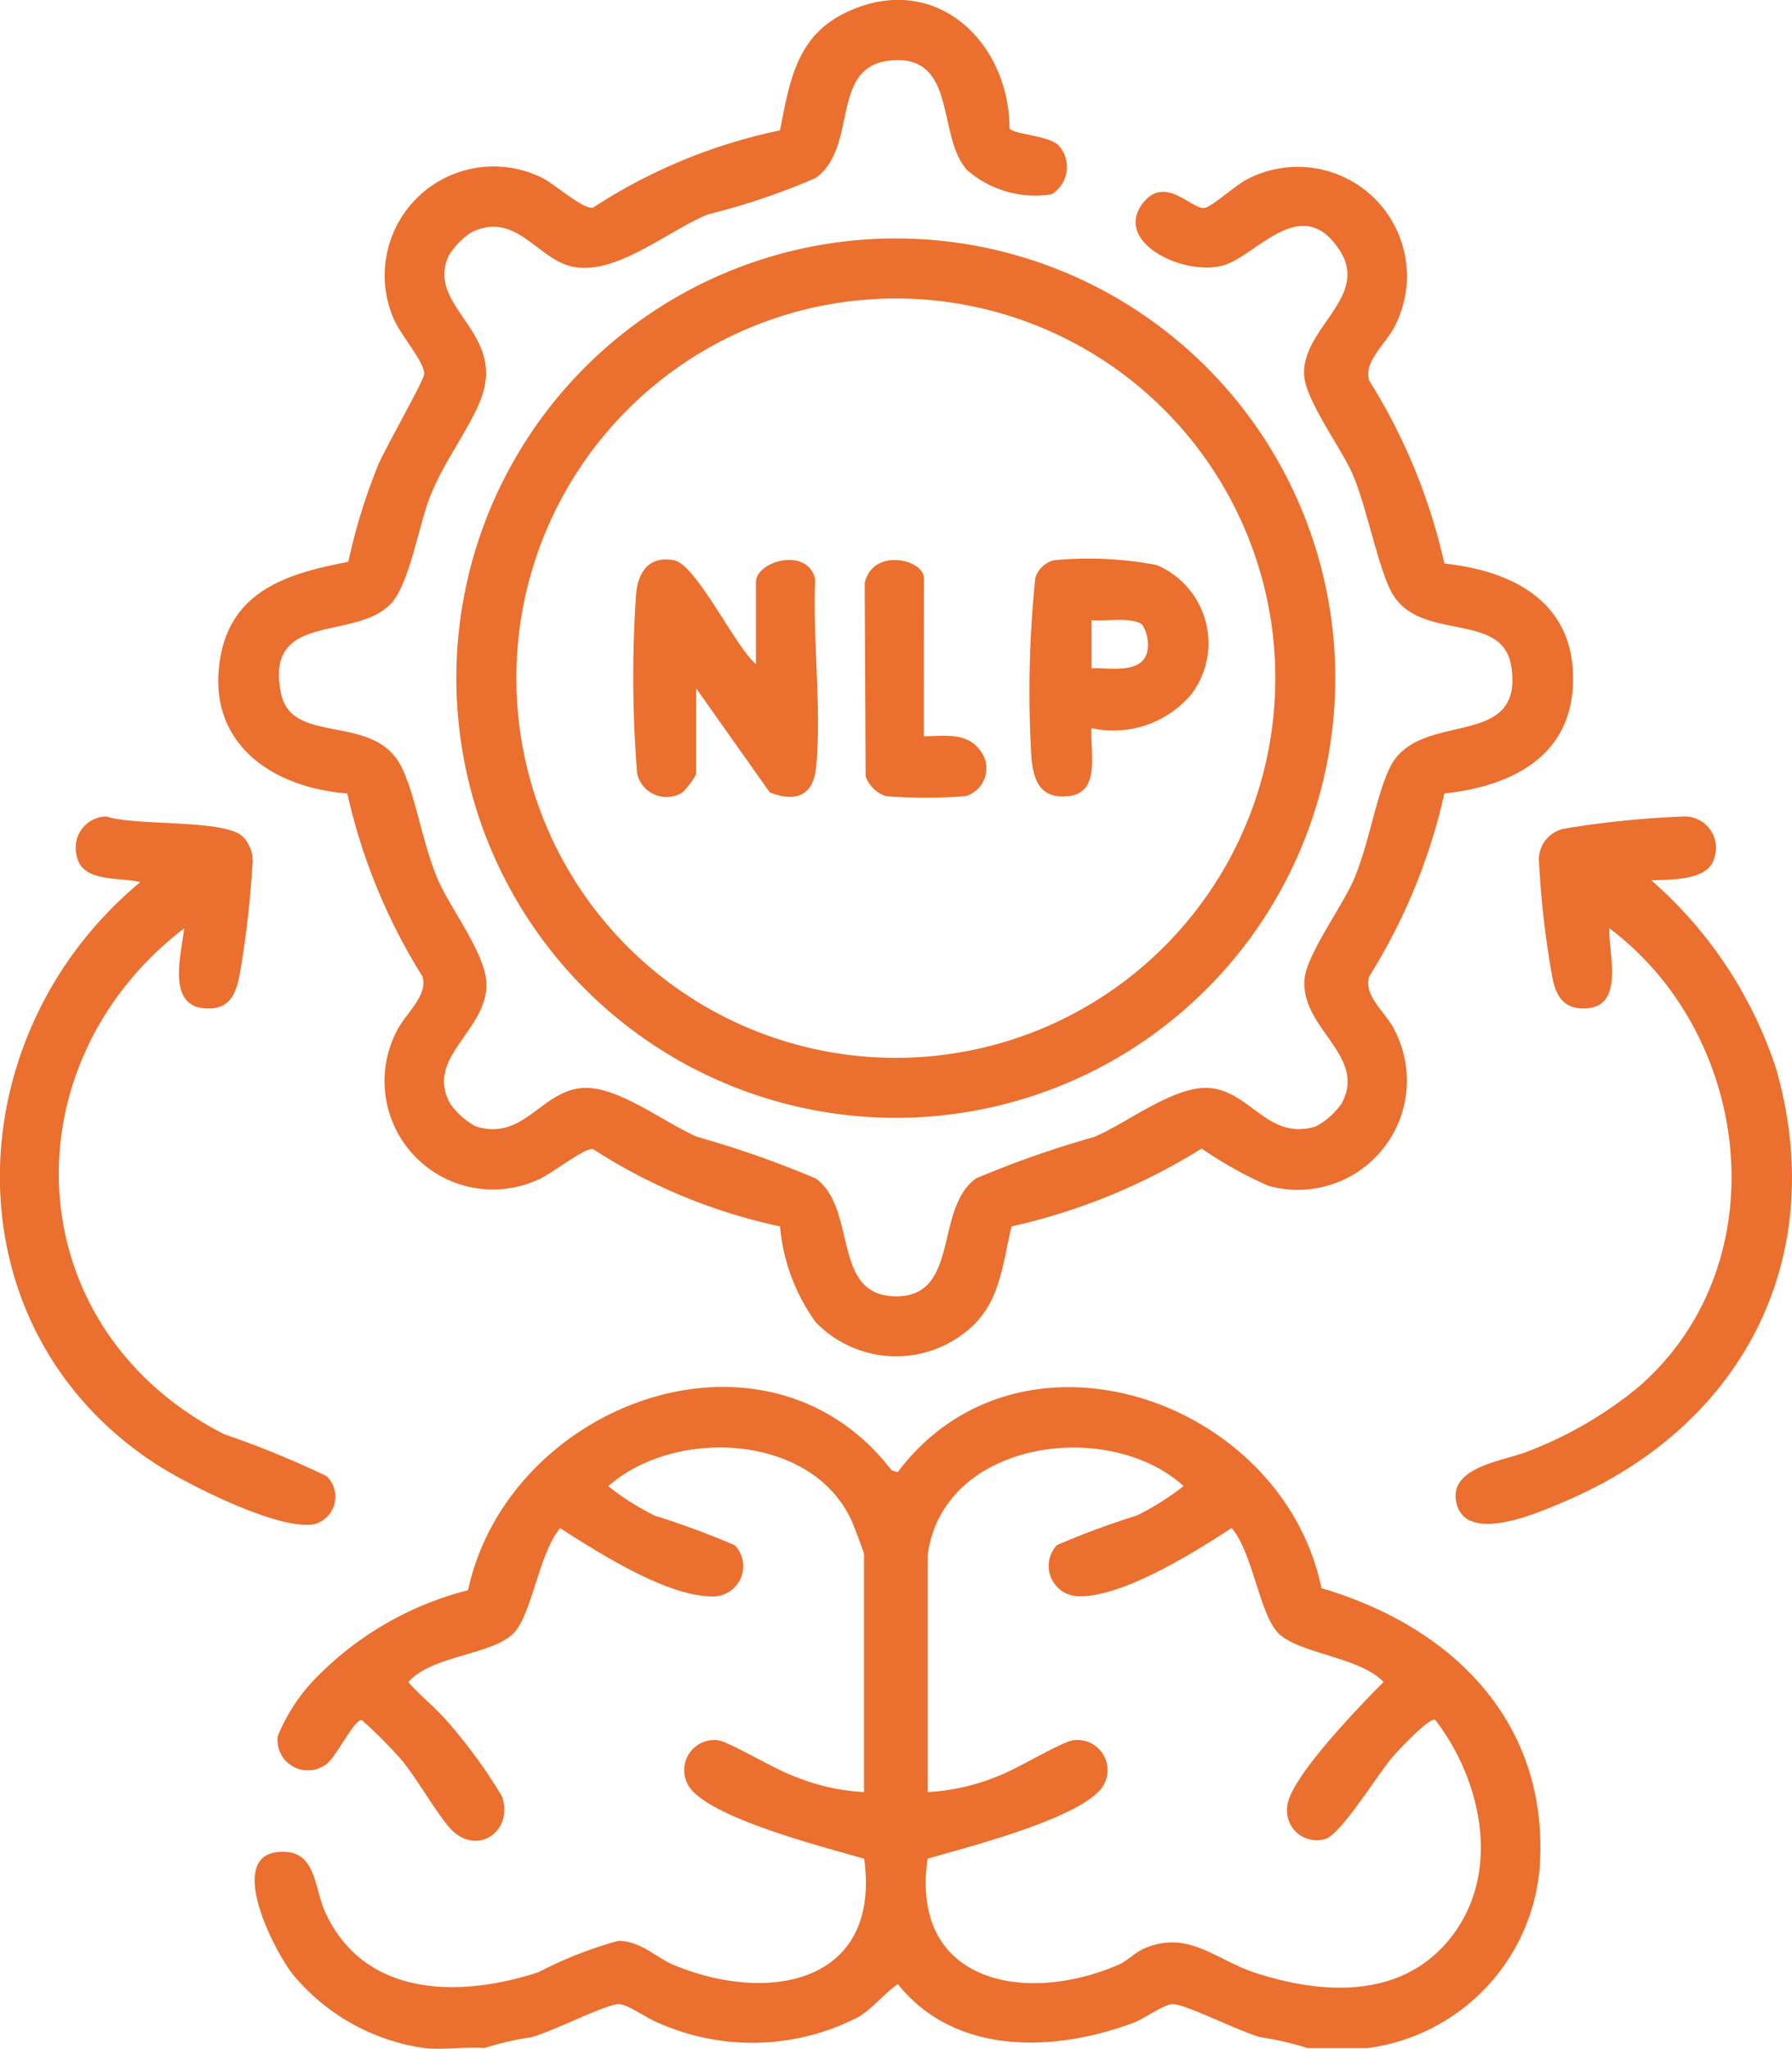
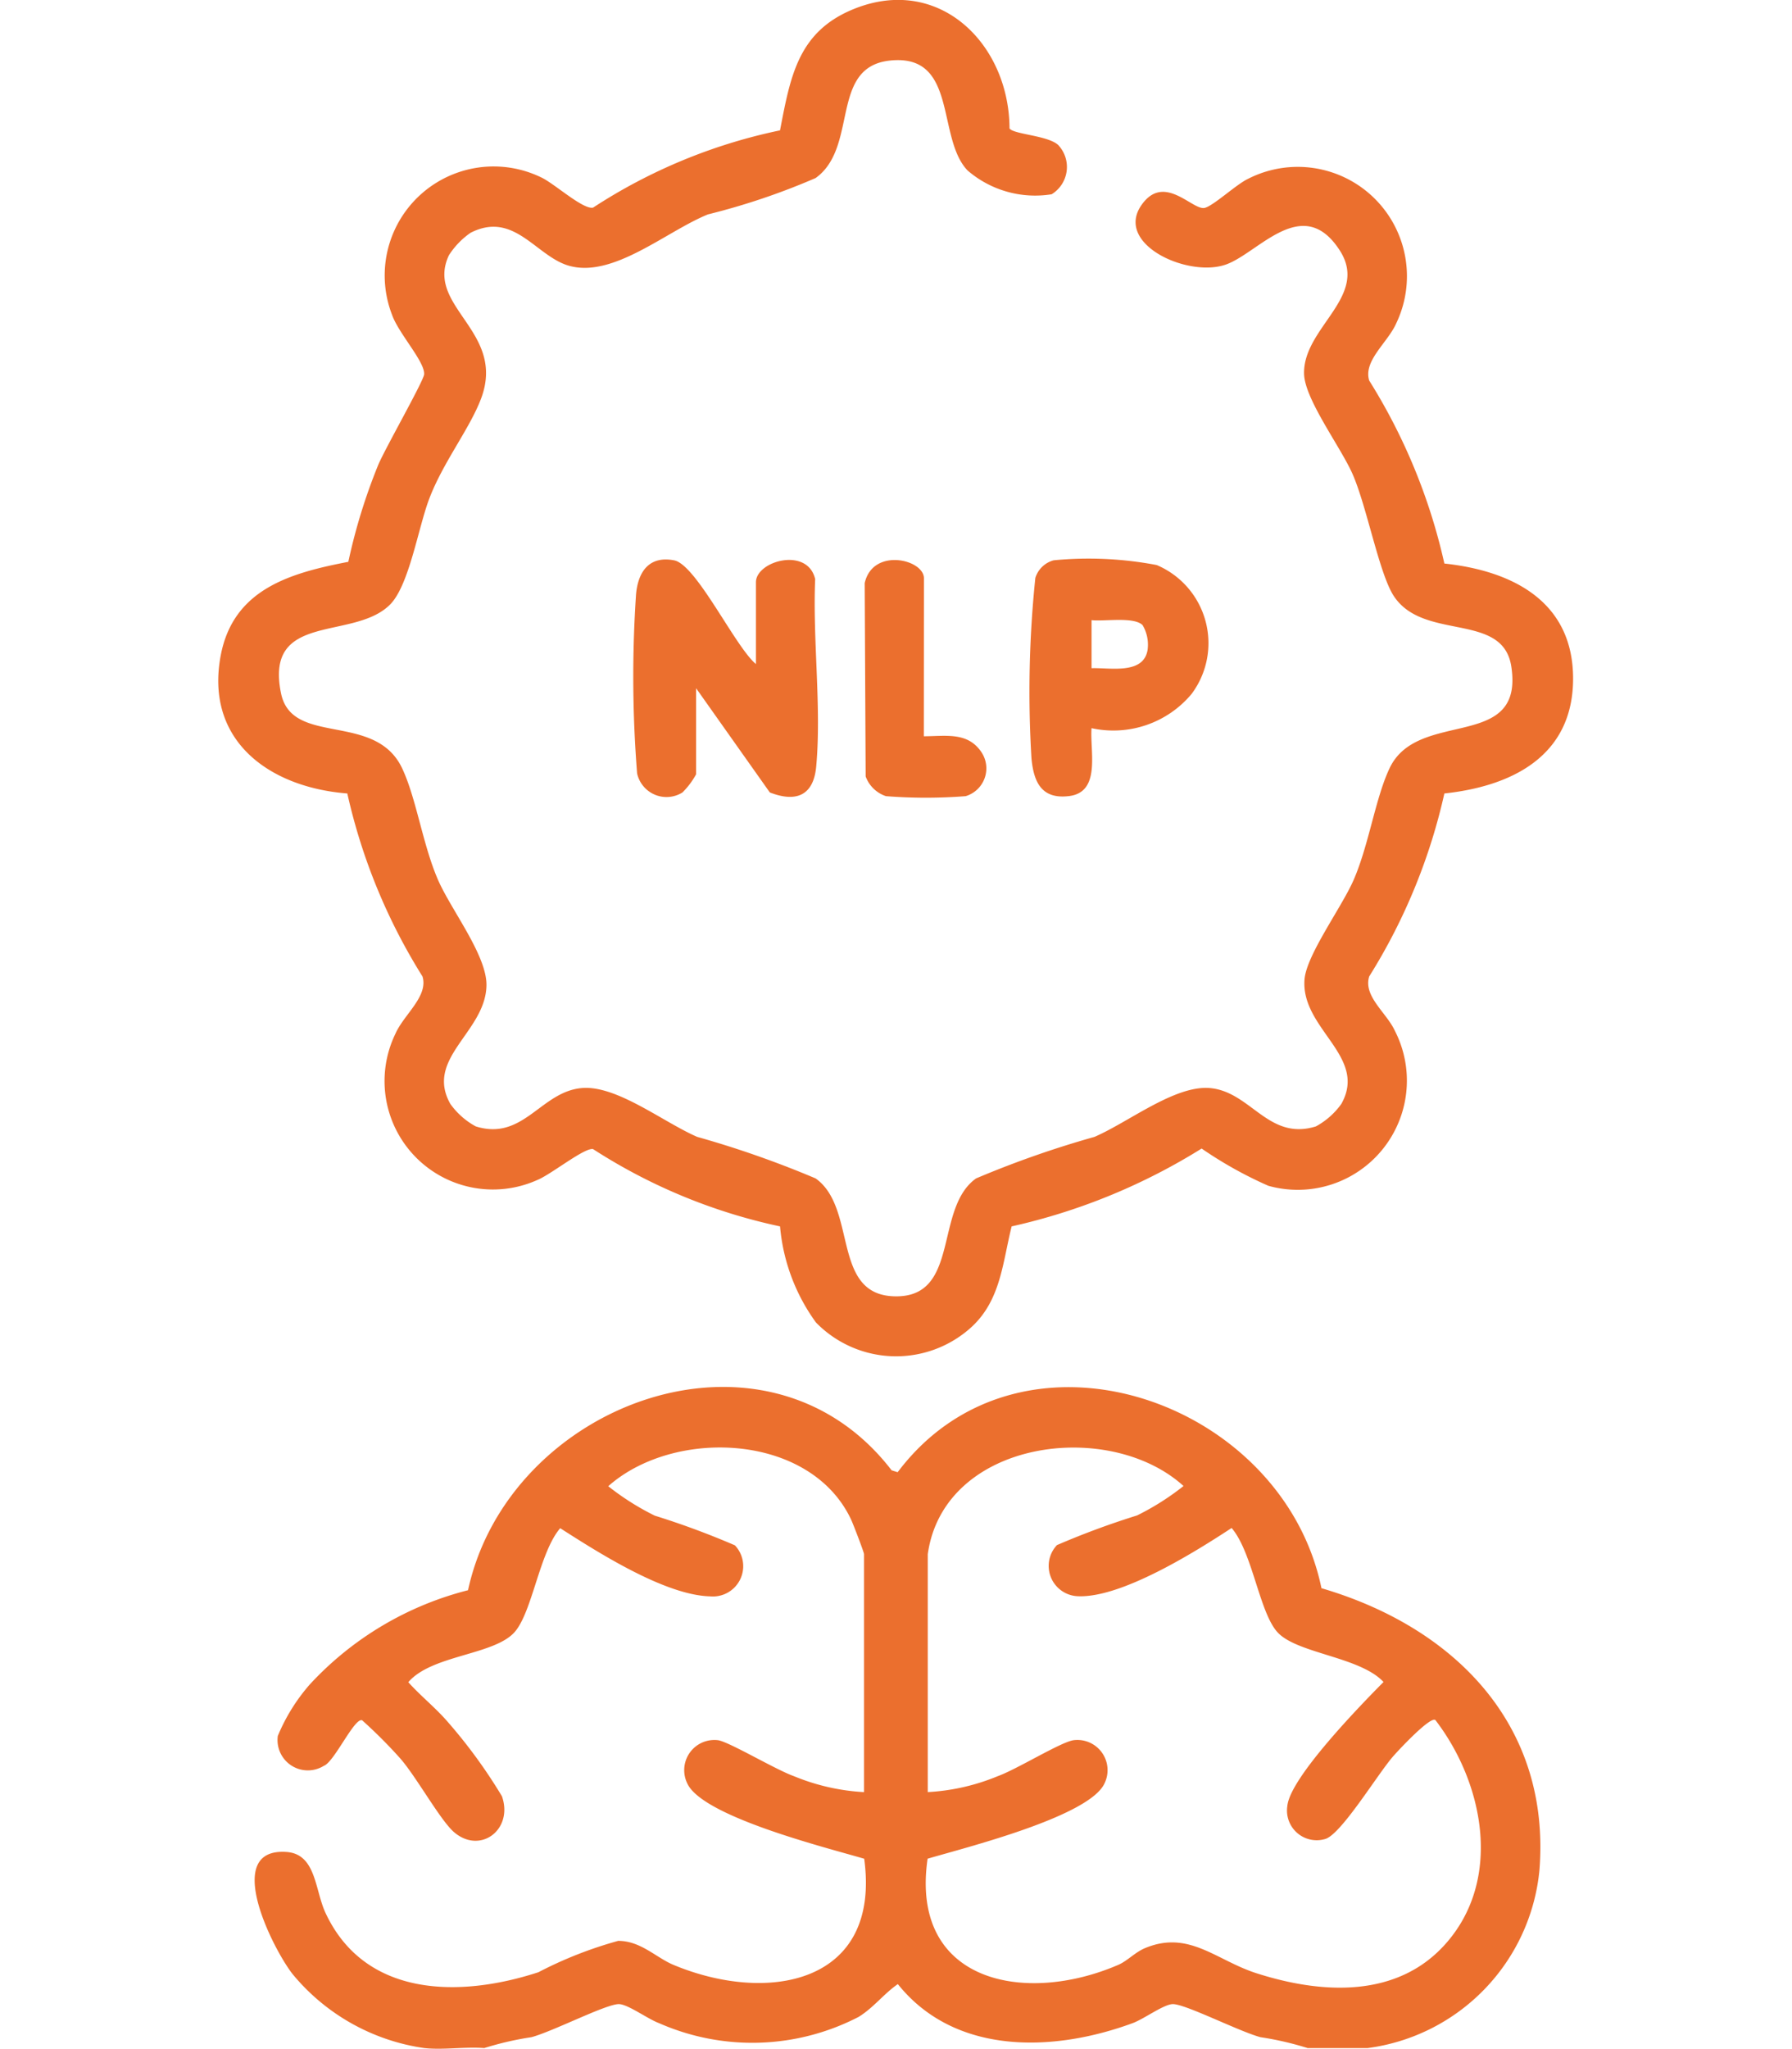
<svg xmlns="http://www.w3.org/2000/svg" width="51.425" height="58.76" viewBox="0 0 51.425 58.76">
  <g id="Group_164192" data-name="Group 164192" transform="translate(1394.324 3764.345)">
    <path id="Path_100515" data-name="Path 100515" d="M42.919,340.557H41.2a8.9,8.9,0,0,0-1.352-.312c-.611-.164-2.122-.936-2.505-.949-.254-.008-.832.424-1.161.545-2.269.836-5.1.931-6.741-1.119-.4.276-.7.68-1.124.94a6.636,6.636,0,0,1-5.731.179c-.328-.121-.906-.553-1.161-.545-.388.013-1.887.786-2.5.949a8.906,8.906,0,0,0-1.352.312c-.554-.042-1.178.058-1.721,0a6,6,0,0,1-3.782-2.125c-.574-.736-2.028-3.624-.177-3.5.858.056.815,1.087,1.125,1.75,1.137,2.433,3.867,2.432,6.108,1.7a11.668,11.668,0,0,1,2.29-.9c.648,0,1.083.478,1.585.688,2.707,1.13,5.963.552,5.475-3.043-1.007-.3-4.656-1.2-5.081-2.169a.865.865,0,0,1,.877-1.232c.3.03,1.657.845,2.189,1.033a6.127,6.127,0,0,0,2.01.457V326.39c0-.053-.317-.88-.375-1-1.175-2.475-5.074-2.626-6.965-.948a7.468,7.468,0,0,0,1.334.844,23.4,23.4,0,0,1,2.3.851.869.869,0,0,1-.708,1.464c-1.3-.031-3.226-1.265-4.305-1.955-.6.7-.8,2.416-1.316,2.989-.6.656-2.374.646-3.043,1.428.359.4.792.741,1.142,1.15a14.846,14.846,0,0,1,1.546,2.123c.331.954-.62,1.673-1.373,1.03-.394-.336-1.09-1.6-1.55-2.121a14.138,14.138,0,0,0-1.09-1.09c-.221-.084-.8,1.2-1.1,1.307a.87.87,0,0,1-1.32-.857,5.331,5.331,0,0,1,.926-1.486,9.294,9.294,0,0,1,4.533-2.694c1.165-5.373,8.554-8.119,12.156-3.439l.173.054c3.531-4.69,11.044-2.088,12.162,3.327,3.8,1.114,6.589,3.907,6.255,8.091a5.7,5.7,0,0,1-4.937,5.1M30.3,326.39v6.825a6.091,6.091,0,0,0,2.009-.457c.557-.2,1.841-1,2.189-1.033a.866.866,0,0,1,.878,1.232c-.426.967-4.075,1.869-5.081,2.169-.514,3.561,2.8,4.2,5.475,3.043.264-.115.48-.363.777-.484,1.252-.514,2.026.353,3.184.725,1.871.6,4.08.738,5.479-.9,1.581-1.847,1.031-4.573-.344-6.363-.151-.105-1.049.858-1.2,1.03-.441.494-1.519,2.285-1.974,2.387a.852.852,0,0,1-1.073-.952c.077-.816,2.123-2.912,2.76-3.555-.678-.728-2.484-.813-3.044-1.428-.521-.573-.715-2.287-1.315-2.989-1.041.683-3.162,2.012-4.413,1.957a.87.87,0,0,1-.6-1.466,23.309,23.309,0,0,1,2.3-.851,7.46,7.46,0,0,0,1.333-.844c-2.15-1.949-6.875-1.322-7.339,1.95" transform="translate(-1398 -4046.16)" fill="#eb6f2e" />
-     <path id="Path_100516" data-name="Path 100516" d="M51.064,307.063a12.245,12.245,0,0,1,3.586,5.418c1.539,5.421-.964,10.215-6.032,12.381-.73.312-2.921,1.31-3.157.01-.182-1,1.412-1.16,2.075-1.435a11.275,11.275,0,0,0,3.185-1.863c4.01-3.506,3.25-10.055-.862-13.135-.032.717.459,2.254-.69,2.3-.612.025-.839-.346-.946-.895a26.011,26.011,0,0,1-.381-3.3.9.9,0,0,1,.762-.968,27.16,27.16,0,0,1,3.333-.34.9.9,0,0,1,.94,1.168c-.148.675-1.248.638-1.813.658" transform="translate(-1398 -4046.16)" fill="#eb6f2e" />
-     <path id="Path_100517" data-name="Path 100517" d="M8.964,308.438c-5.125,3.927-4.81,11.479,1.146,14.513a27.02,27.02,0,0,1,2.934,1.2.814.814,0,0,1-.354,1.381c-1.011.191-3.668-1.156-4.563-1.741C2.12,319.861,2.4,311.51,7.7,307.118c-.588-.16-1.726.033-1.832-.813a.889.889,0,0,1,.866-1.071c.819.275,3.346.075,3.894.563a.985.985,0,0,1,.288.858,28.1,28.1,0,0,1-.358,3.092c-.108.579-.294,1.022-.963.993-1.147-.05-.719-1.526-.634-2.3" transform="translate(-1398 -4046.16)" fill="#eb6f2e" />
    <path id="Path_100518" data-name="Path 100518" d="M34.055,285.987a.918.918,0,0,1-.2,1.4,2.971,2.971,0,0,1-2.412-.682c-.9-.939-.269-3.353-2.219-3.154-1.755.179-.9,2.483-2.143,3.371a19.686,19.686,0,0,1-3.088,1.042c-1.2.485-2.725,1.842-4,1.47-.942-.276-1.567-1.58-2.815-.941a2.282,2.282,0,0,0-.619.642c-.7,1.484,1.666,2.176.916,4.129-.335.873-1.091,1.818-1.487,2.872-.313.832-.573,2.466-1.115,3.015-1.041,1.055-3.619.191-3.132,2.551.317,1.534,2.7.515,3.474,2.146.41.866.592,2.2,1.034,3.21.379.865,1.405,2.167,1.387,3.025-.028,1.334-1.776,2.077-1.037,3.393a2.161,2.161,0,0,0,.73.646c1.37.427,1.865-1,3.046-1.1,1-.085,2.332.977,3.307,1.4a28.593,28.593,0,0,1,3.4,1.192c1.2.852.451,3.325,2.249,3.381,1.918.06,1.137-2.513,2.355-3.381a28.529,28.529,0,0,1,3.4-1.192c.974-.42,2.3-1.482,3.306-1.4,1.182.1,1.677,1.523,3.047,1.1a2.17,2.17,0,0,0,.73-.646c.768-1.368-1.17-2.15-1.057-3.571.056-.7,1.066-2.068,1.407-2.847.441-1.01.624-2.344,1.034-3.21.816-1.724,3.87-.46,3.493-2.916-.243-1.579-2.512-.717-3.371-2.02-.421-.639-.776-2.582-1.19-3.513-.344-.773-1.367-2.133-1.386-2.859-.035-1.335,1.884-2.215,1.022-3.546-1.062-1.64-2.327.077-3.264.408-1.094.388-3.228-.594-2.411-1.724.648-.9,1.455.179,1.8.1.253-.06.909-.676,1.244-.833a3.134,3.134,0,0,1,4.255,4.141c-.242.553-.952,1.073-.777,1.644a16.769,16.769,0,0,1,2.157,5.248c1.948.209,3.694,1.083,3.694,3.3s-1.746,3.086-3.694,3.295a16.779,16.779,0,0,1-2.157,5.248c-.176.573.5,1.038.74,1.566a3.132,3.132,0,0,1-3.635,4.438,11.638,11.638,0,0,1-1.914-1.068,17.513,17.513,0,0,1-5.452,2.233c-.259,1.033-.309,2.1-1.139,2.875a3.21,3.21,0,0,1-4.477-.12,5.49,5.49,0,0,1-1.03-2.755,16.053,16.053,0,0,1-5.366-2.217c-.246-.049-1.2.723-1.595.884a3.11,3.11,0,0,1-4.077-4.192c.242-.553.952-1.074.777-1.644a16.755,16.755,0,0,1-2.157-5.248c-2.234-.174-4.1-1.511-3.631-3.969.366-1.9,2.006-2.356,3.66-2.675a16.584,16.584,0,0,1,.86-2.785c.2-.473,1.3-2.4,1.315-2.592.026-.363-.733-1.171-.921-1.709A3.126,3.126,0,0,1,19.2,286.9c.368.165,1.2.929,1.494.871a15.638,15.638,0,0,1,5.366-2.217c.3-1.546.512-2.838,2.133-3.487,2.446-.979,4.444,1.016,4.453,3.432.118.173,1.121.2,1.408.485" transform="translate(-1398 -4046.16)" fill="#eb6f2e" />
-     <path id="Path_100519" data-name="Path 100519" d="M41.994,301.264a12.611,12.611,0,1,1-12.611-12.61,12.611,12.611,0,0,1,12.611,12.61m-1.72,0a10.89,10.89,0,1,0-10.891,10.892,10.89,10.89,0,0,0,10.891-10.892" transform="translate(-1398 -4046.16)" fill="#eb6f2e" />
    <path id="Path_100520" data-name="Path 100520" d="M25.369,300.867v-2.352c0-.611,1.482-1.026,1.7-.09-.075,1.723.185,3.677.03,5.372-.076.836-.575,1.04-1.331.747l-2.116-2.989v2.467a2.21,2.21,0,0,1-.393.523.864.864,0,0,1-1.3-.548,35.185,35.185,0,0,1-.03-5.143c.06-.644.378-1.105,1.092-.968.642.123,1.762,2.5,2.355,2.981" transform="translate(-1398 -4046.16)" fill="#eb6f2e" />
    <path id="Path_100521" data-name="Path 100521" d="M35,302.7c-.051.657.278,1.832-.641,1.947-.79.1-1.019-.395-1.083-1.082a31.681,31.681,0,0,1,.111-5.174.755.755,0,0,1,.527-.506,10.455,10.455,0,0,1,2.955.136,2.433,2.433,0,0,1,1,3.7A2.926,2.926,0,0,1,35,302.7m1.465-2.955c-.249-.25-1.108-.1-1.465-.143v1.378c.523-.019,1.49.192,1.608-.523a1.1,1.1,0,0,0-.143-.712" transform="translate(-1398 -4046.16)" fill="#eb6f2e" />
    <path id="Path_100522" data-name="Path 100522" d="M30.187,302.932c.625,0,1.264-.135,1.658.464a.833.833,0,0,1-.457,1.254,14.684,14.684,0,0,1-2.288,0,.932.932,0,0,1-.582-.565l-.028-5.545c.232-1.031,1.7-.683,1.7-.139Z" transform="translate(-1398 -4046.16)" fill="#eb6f2e" />
  </g>
</svg>